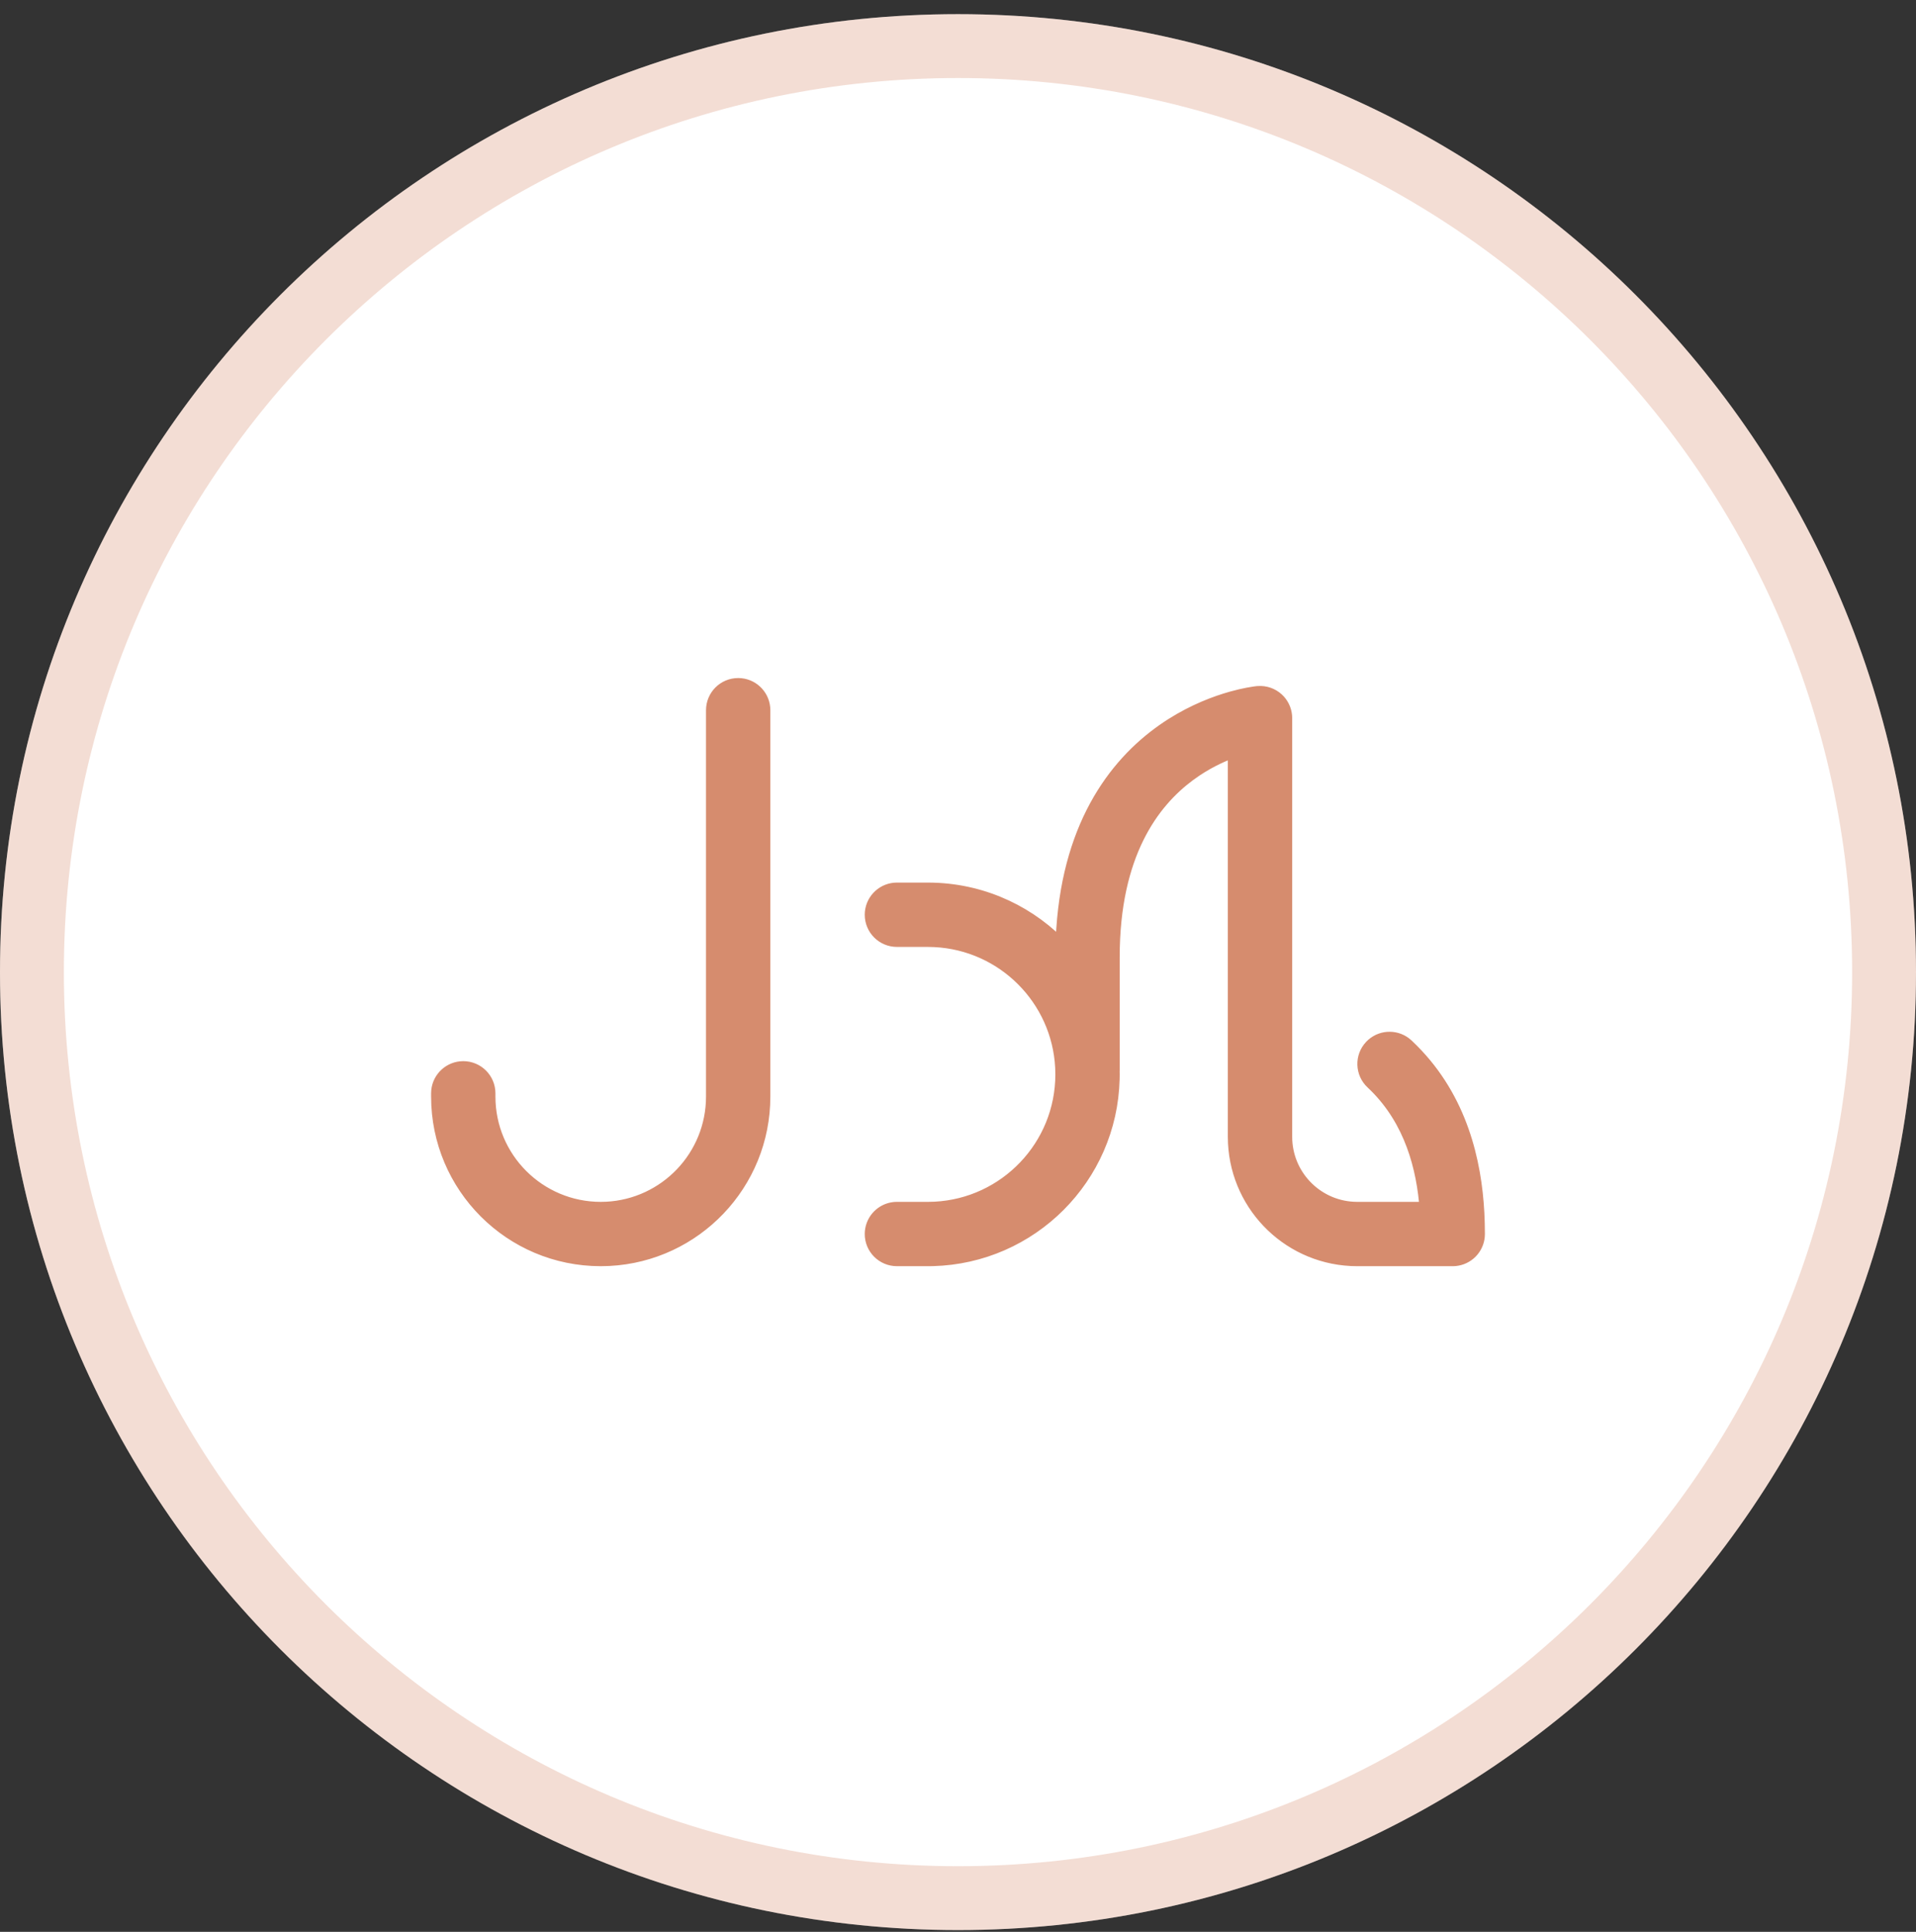
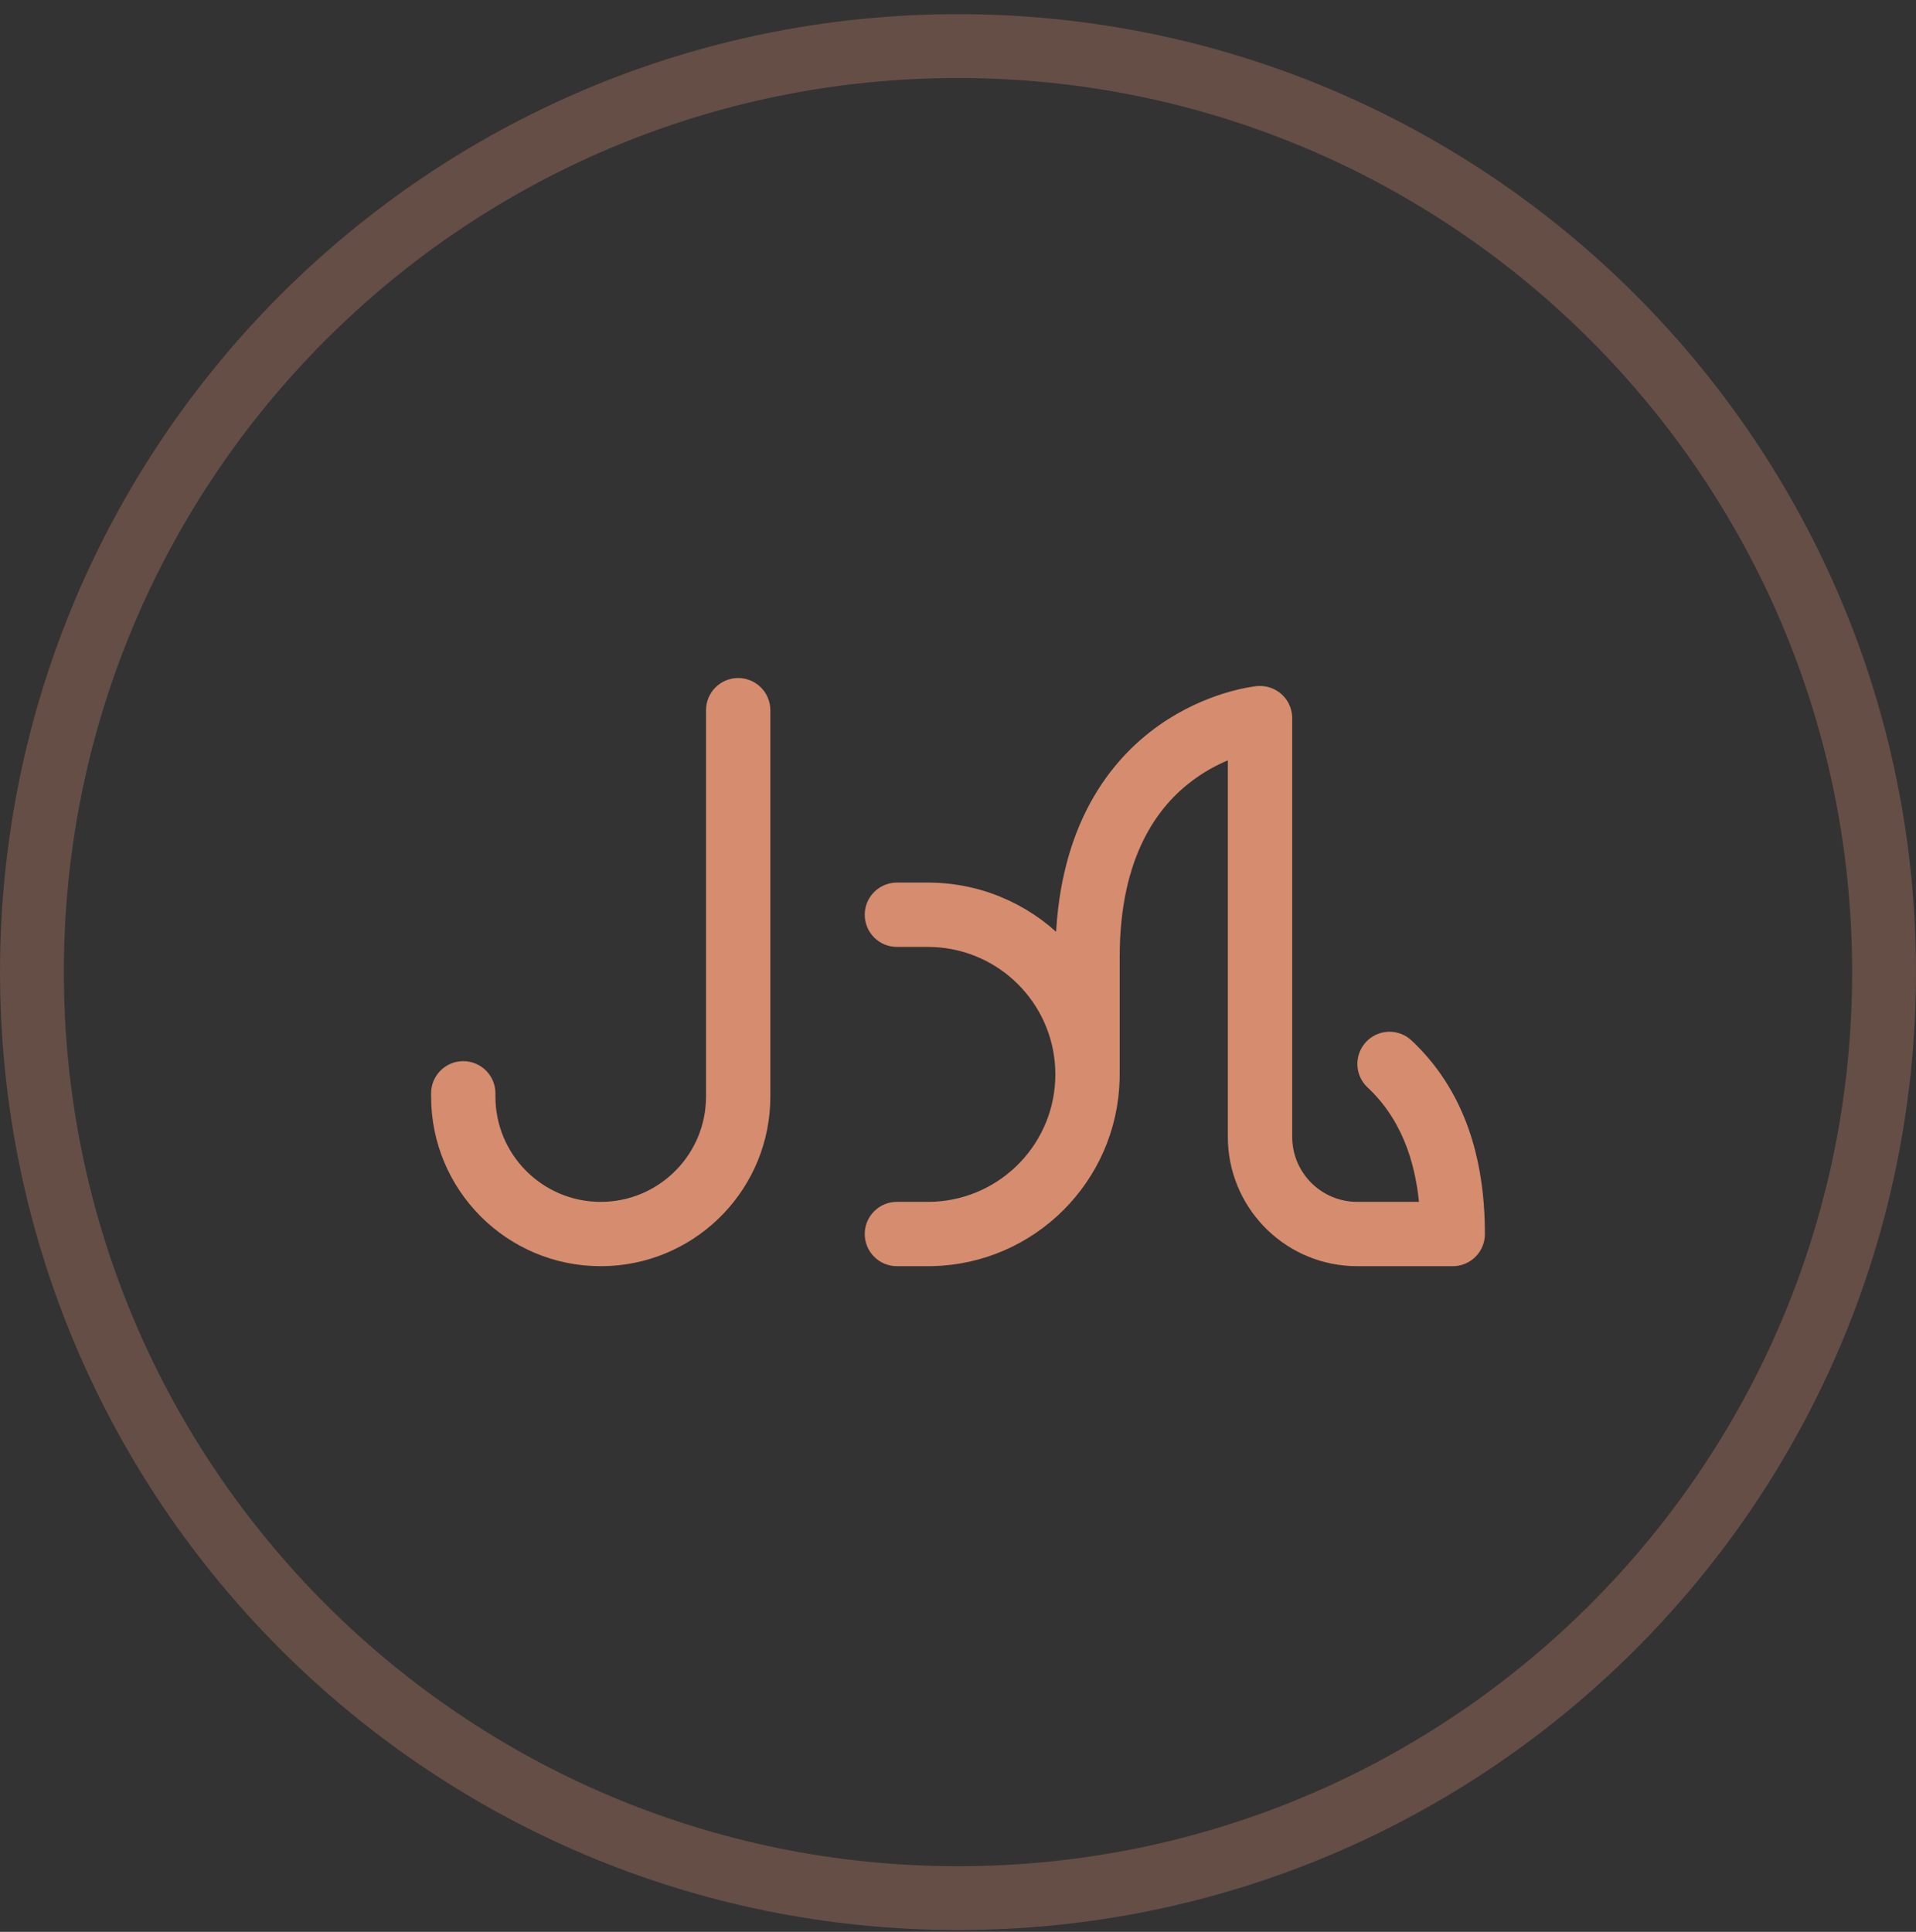
<svg xmlns="http://www.w3.org/2000/svg" width="120" height="121" viewBox="0 0 120 121" fill="none">
  <rect x="0" y="0" width="120" height="121" fill="#333333" stroke="none" />
-   <path d="M0 60.887C0 27.75 26.863 0.887 60 0.887C93.137 0.887 120 27.75 120 60.887C120 94.024 93.137 120.887 60 120.887C26.863 120.887 0 94.024 0 60.887Z" fill="white" />
-   <path d="M60 2.887C92.032 2.887 118 28.855 118 60.887C118 92.92 92.032 118.887 60 118.887C27.968 118.887 2 92.92 2 60.887C2 28.855 27.968 2.887 60 2.887Z" stroke="#D68C6E" stroke-opacity="0.3" stroke-width="4" stroke-linecap="round" stroke-linejoin="round" />
+   <path d="M60 2.887C92.032 2.887 118 28.855 118 60.887C118 92.92 92.032 118.887 60 118.887C27.968 118.887 2 92.92 2 60.887C2 28.855 27.968 2.887 60 2.887" stroke="#D68C6E" stroke-opacity="0.3" stroke-width="4" stroke-linecap="round" stroke-linejoin="round" />
  <path d="M46.388 42.976C47.151 43.053 47.747 43.699 47.747 44.483V68.683C47.747 74.099 43.494 78.522 38.145 78.793L37.624 78.806C32.033 78.806 27.5 74.274 27.5 68.683V68.479L27.508 68.325C27.585 67.561 28.23 66.964 29.015 66.964C29.851 66.964 30.529 67.642 30.529 68.479V68.683C30.529 72.601 33.706 75.777 37.624 75.777L37.988 75.768C41.737 75.578 44.718 72.478 44.718 68.683V44.483C44.718 43.646 45.396 42.968 46.232 42.968L46.388 42.976ZM78.719 43.477C78.718 43.477 78.716 43.478 78.716 43.478H78.718C78.719 43.477 78.722 43.476 78.726 43.476L78.719 43.477ZM92.492 77.442C92.463 77.739 92.346 78.02 92.157 78.251L92.057 78.362C91.808 78.611 91.481 78.765 91.135 78.799L91.112 78.8L91.012 78.806H84.992L84.626 78.797L84.613 78.796C80.595 78.592 77.4 75.271 77.4 71.202V46.9C76.666 47.151 75.773 47.544 74.859 48.153L74.416 48.465C72.115 50.172 69.627 53.456 69.627 59.947V67.058C69.627 67.079 69.625 67.099 69.624 67.111C69.625 67.166 69.627 67.23 69.627 67.293L69.623 67.59C69.468 73.713 64.534 78.648 58.411 78.803L58.114 78.806H56.175C55.339 78.806 54.659 78.128 54.659 77.291L54.666 77.146C54.735 76.428 55.303 75.857 56.02 75.784L56.045 75.782L56.148 75.778L56.174 75.777H58.113L58.55 75.766C63.032 75.539 66.597 71.832 66.597 67.293L66.586 66.857C66.366 62.519 62.888 59.04 58.55 58.821L58.113 58.809H56.174C55.338 58.809 54.659 58.131 54.659 57.294L54.667 57.139C54.745 56.376 55.39 55.78 56.174 55.779H58.113L58.476 55.785C61.691 55.885 64.573 57.303 66.602 59.515C66.713 52.37 69.571 48.287 72.611 46.032L72.895 45.826C74.316 44.828 75.712 44.249 76.775 43.916L77.184 43.795C77.575 43.686 77.909 43.612 78.168 43.563L78.582 43.493L78.705 43.478H78.706L78.751 43.472H78.755C78.757 43.472 78.76 43.471 78.763 43.471L78.814 43.468C79.223 43.44 79.627 43.579 79.933 43.856L80.045 43.968C80.292 44.244 80.43 44.604 80.431 44.978V71.202C80.431 73.645 82.345 75.64 84.755 75.77H84.756L85.018 75.777H89.416C89.222 73.072 88.439 70.183 86.225 67.969L85.991 67.743C85.381 67.172 85.35 66.213 85.921 65.603L86.033 65.494C86.612 64.99 87.49 64.996 88.062 65.531L88.384 65.843C91.42 68.887 92.295 72.782 92.466 75.972L92.491 76.621V76.628L92.5 77.285V77.291L92.492 77.442Z" fill="#D68C6E" stroke="#D68C6E" stroke-linecap="round" stroke-linejoin="round" />
</svg>